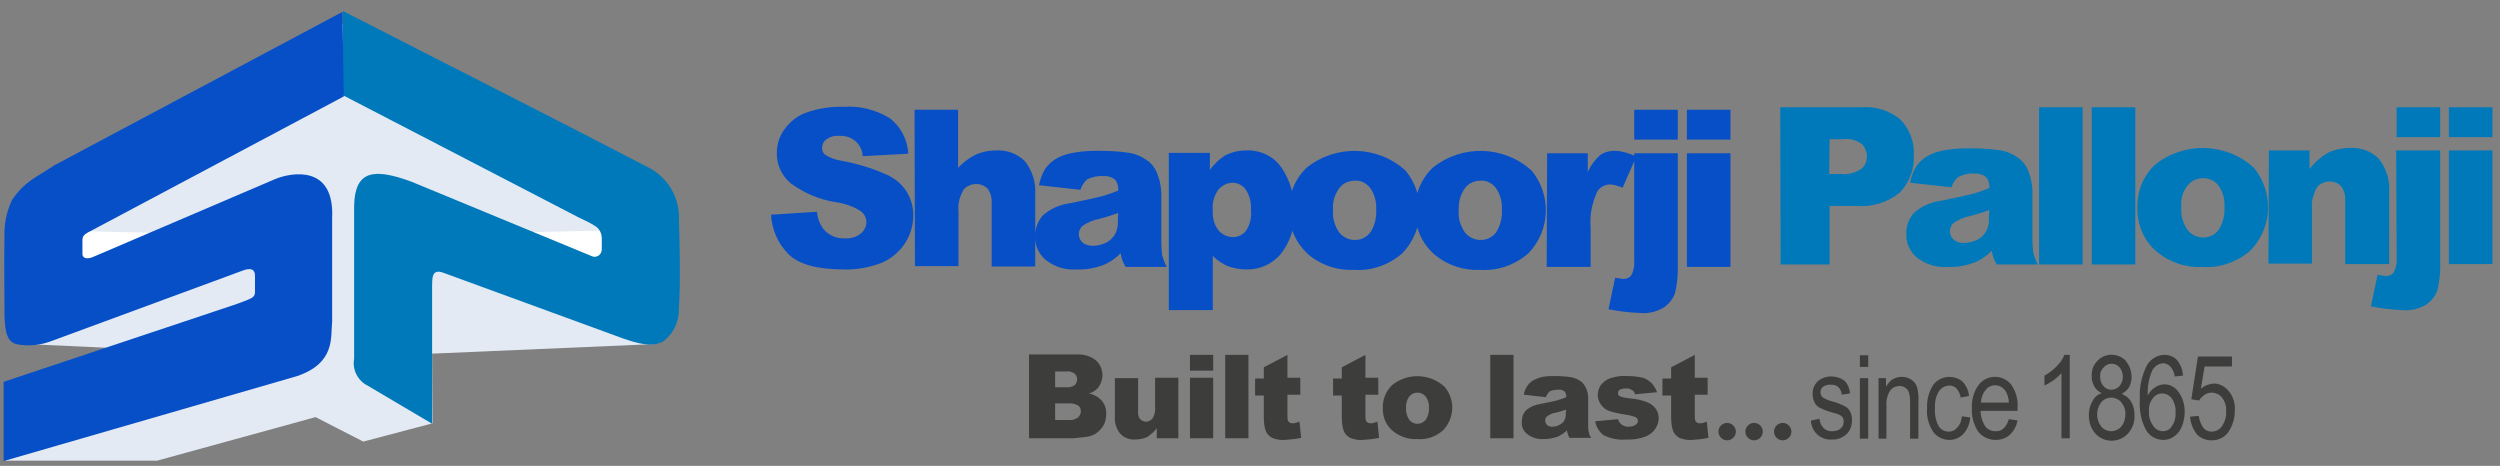
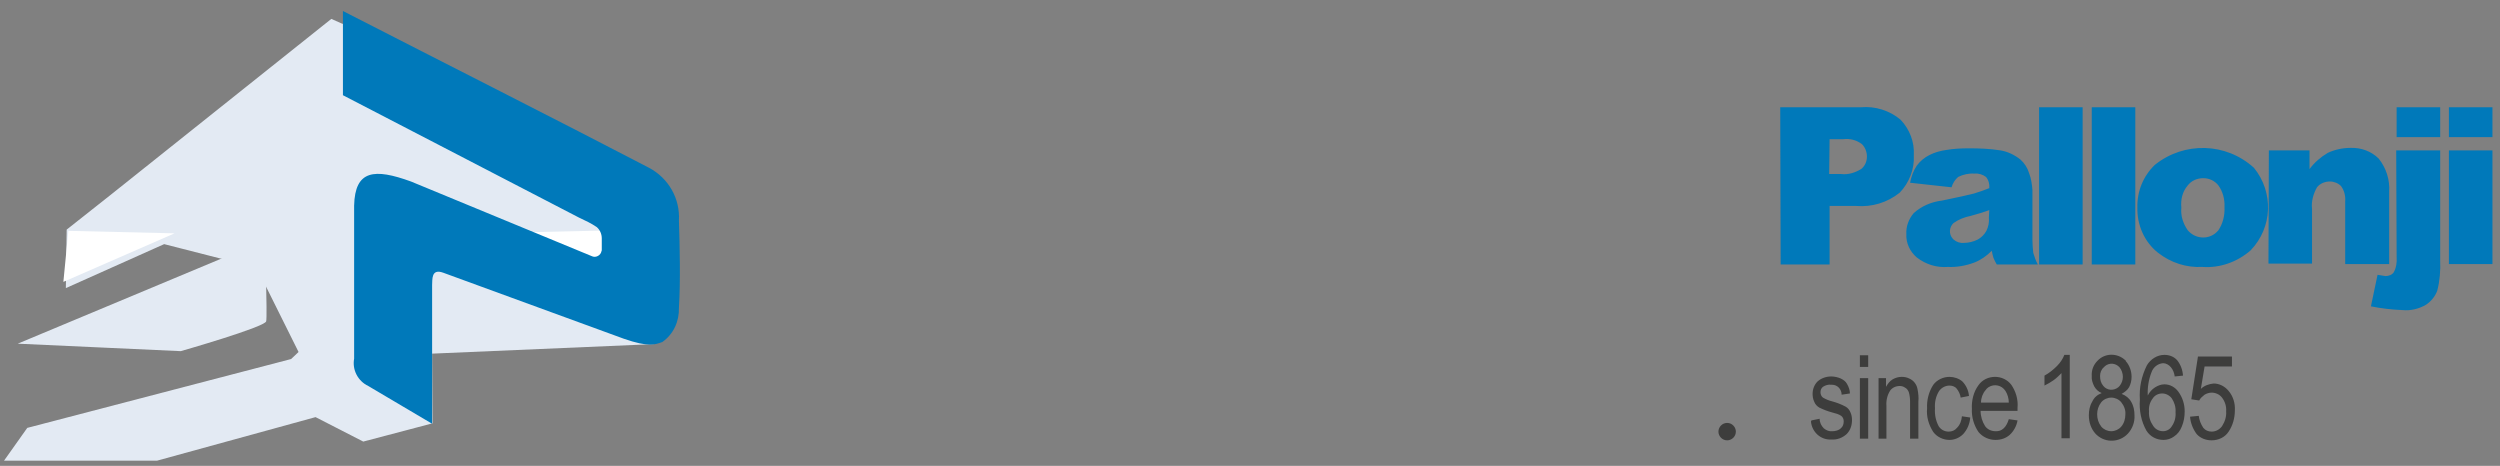
<svg xmlns="http://www.w3.org/2000/svg" width="161" height="30" viewBox="0 0 161 30" fill="none">
  <rect x="0" y="0" width="161" height="30" fill="#808080" stroke="none" />
  <path d="M141.04 26.835L141.601 26.781C141.628 27.048 141.735 27.316 141.895 27.556C142.029 27.716 142.216 27.796 142.429 27.796C142.697 27.796 142.937 27.663 143.097 27.449C143.284 27.155 143.391 26.835 143.364 26.488C143.391 26.167 143.284 25.846 143.097 25.606C142.937 25.392 142.67 25.285 142.429 25.285C142.269 25.285 142.109 25.339 141.975 25.419C141.842 25.526 141.708 25.633 141.628 25.793L141.12 25.713L141.548 22.961H143.738V23.602H141.975L141.735 25.045C141.949 24.831 142.269 24.724 142.563 24.698C142.937 24.698 143.284 24.885 143.525 25.178C143.819 25.526 143.952 25.98 143.925 26.434C143.925 26.915 143.792 27.396 143.525 27.796C143.284 28.17 142.857 28.357 142.429 28.357C142.055 28.357 141.708 28.224 141.468 27.957C141.227 27.636 141.067 27.235 141.04 26.835ZM138.396 26.488C138.369 26.835 138.476 27.155 138.663 27.422C138.796 27.636 139.037 27.77 139.304 27.77C139.544 27.77 139.758 27.636 139.865 27.449C140.052 27.182 140.132 26.861 140.105 26.541C140.132 26.22 140.025 25.9 139.865 25.659C139.731 25.472 139.491 25.339 139.251 25.339C139.01 25.339 138.77 25.446 138.636 25.659C138.449 25.9 138.369 26.194 138.396 26.488ZM140.586 24.19L140.052 24.244C140.025 24.03 139.945 23.816 139.811 23.656C139.678 23.496 139.491 23.389 139.304 23.389C138.957 23.415 138.663 23.656 138.556 23.976C138.369 24.457 138.289 24.965 138.316 25.472C138.422 25.259 138.583 25.072 138.796 24.938C138.983 24.831 139.17 24.751 139.384 24.751C139.758 24.751 140.079 24.938 140.292 25.232C140.559 25.606 140.693 26.033 140.693 26.488C140.693 26.835 140.64 27.155 140.506 27.476C140.399 27.743 140.239 27.957 139.998 28.117C139.811 28.251 139.571 28.331 139.331 28.331C138.877 28.331 138.476 28.117 138.235 27.743C137.888 27.129 137.755 26.434 137.808 25.739C137.755 24.965 137.915 24.217 138.262 23.522C138.503 23.122 138.93 22.854 139.384 22.854C139.705 22.854 139.998 22.961 140.212 23.202C140.426 23.469 140.559 23.816 140.586 24.19ZM135.057 26.674C135.057 26.968 135.137 27.235 135.324 27.476C135.484 27.663 135.724 27.77 135.965 27.77C136.205 27.77 136.446 27.663 136.606 27.476C136.793 27.262 136.873 26.968 136.873 26.701C136.9 26.407 136.793 26.14 136.606 25.9C136.446 25.713 136.205 25.606 135.965 25.606C135.724 25.606 135.484 25.713 135.324 25.9C135.137 26.14 135.057 26.407 135.057 26.674ZM135.244 24.217C135.244 24.457 135.297 24.671 135.457 24.858C135.698 25.152 136.125 25.178 136.419 24.938C136.446 24.911 136.472 24.885 136.499 24.858C136.633 24.698 136.713 24.484 136.713 24.27C136.713 24.056 136.633 23.816 136.499 23.656C136.259 23.389 135.858 23.335 135.564 23.576C135.537 23.602 135.511 23.629 135.484 23.656C135.324 23.789 135.244 24.003 135.244 24.217ZM135.35 25.312C135.137 25.232 134.976 25.072 134.87 24.885C134.763 24.671 134.683 24.43 134.709 24.217C134.683 23.843 134.816 23.496 135.083 23.228C135.564 22.721 136.365 22.721 136.873 23.202C136.9 23.202 136.9 23.228 136.9 23.255C137.14 23.522 137.274 23.896 137.274 24.27C137.274 24.511 137.22 24.724 137.113 24.938C137.007 25.125 136.82 25.259 136.633 25.366C136.9 25.472 137.113 25.633 137.247 25.873C137.407 26.14 137.461 26.434 137.461 26.755C137.487 27.182 137.327 27.609 137.033 27.93C136.499 28.491 135.617 28.544 135.03 28.01C135.003 27.983 134.976 27.957 134.95 27.93C134.656 27.609 134.522 27.182 134.522 26.755C134.522 26.434 134.576 26.14 134.736 25.873C134.87 25.579 135.083 25.419 135.35 25.312ZM133.293 28.224H132.759V24.03C132.599 24.19 132.439 24.35 132.252 24.484C132.065 24.617 131.878 24.724 131.664 24.831V24.19C131.958 24.03 132.225 23.816 132.465 23.576C132.679 23.362 132.839 23.122 132.946 22.854H133.293V28.224ZM127.577 25.927H129.367C129.367 25.659 129.286 25.392 129.153 25.178C128.912 24.805 128.432 24.698 128.058 24.938C127.977 24.991 127.924 25.045 127.871 25.125C127.684 25.339 127.577 25.633 127.577 25.927ZM129.367 26.995L129.928 27.075C129.874 27.422 129.687 27.77 129.42 28.01C129.18 28.224 128.859 28.331 128.512 28.331C128.084 28.331 127.684 28.144 127.416 27.823C127.123 27.396 126.962 26.861 126.989 26.327C126.962 25.793 127.096 25.232 127.416 24.805C127.657 24.457 128.058 24.27 128.485 24.27C128.886 24.27 129.286 24.457 129.527 24.778C129.821 25.205 129.981 25.739 129.928 26.274V26.461H127.55C127.55 26.808 127.657 27.155 127.844 27.449C128.004 27.663 128.245 27.77 128.512 27.77C128.912 27.796 129.206 27.529 129.367 26.995ZM126.348 26.808L126.882 26.888C126.856 27.289 126.695 27.663 126.428 27.957C126.188 28.197 125.867 28.331 125.547 28.331C125.146 28.331 124.745 28.144 124.505 27.823C124.211 27.369 124.051 26.835 124.104 26.3C124.077 25.766 124.211 25.232 124.505 24.778C124.745 24.457 125.146 24.27 125.547 24.27C125.84 24.27 126.161 24.377 126.375 24.564C126.615 24.805 126.775 25.152 126.802 25.499L126.268 25.606C126.241 25.392 126.134 25.178 126.001 25.018C125.894 24.885 125.707 24.831 125.547 24.831C125.279 24.831 125.039 24.965 124.879 25.178C124.665 25.526 124.585 25.9 124.612 26.3C124.585 26.701 124.665 27.102 124.852 27.449C124.986 27.663 125.226 27.796 125.493 27.796C125.707 27.796 125.894 27.716 126.027 27.556C126.241 27.342 126.321 27.075 126.348 26.808ZM120.979 28.251V24.35H121.459V24.911C121.566 24.724 121.7 24.537 121.887 24.43C122.074 24.324 122.261 24.27 122.475 24.27C122.635 24.27 122.795 24.297 122.955 24.377C123.089 24.43 123.222 24.537 123.303 24.644C123.409 24.778 123.463 24.911 123.49 25.072C123.543 25.339 123.57 25.606 123.543 25.873V28.251H123.009V25.873C123.009 25.659 122.982 25.446 122.929 25.259C122.875 25.125 122.795 25.018 122.688 24.965C122.581 24.885 122.448 24.858 122.341 24.858C122.101 24.858 121.86 24.965 121.727 25.152C121.54 25.446 121.459 25.793 121.486 26.14V28.251H120.979ZM119.776 28.251V24.35H120.311V28.251H119.776ZM119.776 23.629V22.881H120.311V23.629H119.776ZM116.651 27.075L117.185 26.968C117.185 27.209 117.292 27.422 117.452 27.583C117.613 27.716 117.8 27.796 118.013 27.77C118.2 27.77 118.414 27.716 118.548 27.583C118.681 27.476 118.735 27.316 118.735 27.129C118.735 26.995 118.681 26.861 118.574 26.781C118.414 26.674 118.227 26.621 118.013 26.568C117.72 26.488 117.426 26.381 117.159 26.247C117.025 26.167 116.891 26.033 116.838 25.873C116.758 25.713 116.731 25.526 116.731 25.366C116.731 25.072 116.838 24.778 117.052 24.564C117.292 24.35 117.613 24.244 117.933 24.244C118.147 24.244 118.361 24.297 118.548 24.377C118.708 24.457 118.868 24.564 118.948 24.724C119.055 24.911 119.135 25.125 119.135 25.339L118.601 25.419C118.601 25.072 118.334 24.778 117.987 24.778C117.96 24.778 117.933 24.778 117.933 24.778C117.746 24.751 117.559 24.805 117.399 24.911C117.292 24.991 117.239 25.125 117.239 25.259C117.239 25.392 117.292 25.526 117.399 25.606C117.586 25.713 117.773 25.793 117.987 25.846C118.28 25.927 118.574 26.033 118.868 26.194C119.002 26.274 119.109 26.407 119.162 26.541C119.242 26.701 119.269 26.888 119.269 27.048C119.269 27.396 119.162 27.716 118.922 27.957C118.654 28.197 118.307 28.331 117.96 28.304C117.265 28.357 116.678 27.823 116.624 27.129C116.651 27.129 116.651 27.102 116.651 27.075Z" fill="#3D3D3C" />
-   <path d="M109.144 22.855V24.324H109.972V25.419H109.144V26.808C109.144 26.915 109.144 27.022 109.197 27.129C109.251 27.209 109.357 27.262 109.464 27.262C109.625 27.262 109.785 27.209 109.918 27.155L110.025 28.197C109.678 28.277 109.331 28.304 108.983 28.331C108.69 28.357 108.422 28.304 108.155 28.197C107.968 28.09 107.835 27.957 107.755 27.77C107.648 27.476 107.621 27.155 107.621 26.835V25.472H107.06V24.377H107.621V23.656L109.144 22.855ZM102.732 27.129L104.202 26.995C104.255 27.155 104.335 27.289 104.469 27.369C104.602 27.449 104.763 27.503 104.896 27.476C105.057 27.476 105.217 27.449 105.35 27.342C105.431 27.289 105.484 27.209 105.484 27.102C105.484 26.995 105.404 26.888 105.324 26.861C105.11 26.781 104.896 26.728 104.683 26.701C104.309 26.648 103.961 26.568 103.614 26.461C103.4 26.381 103.24 26.247 103.106 26.06C102.973 25.873 102.893 25.659 102.893 25.446C102.893 25.205 102.973 24.965 103.106 24.778C103.267 24.591 103.48 24.43 103.721 24.35C104.068 24.244 104.415 24.19 104.763 24.217C105.11 24.217 105.457 24.244 105.778 24.324C105.991 24.377 106.178 24.511 106.339 24.644C106.499 24.831 106.633 25.018 106.713 25.259L105.297 25.392C105.27 25.285 105.217 25.178 105.11 25.125C104.976 25.045 104.843 24.991 104.683 25.018C104.549 25.018 104.415 25.045 104.309 25.098C104.228 25.152 104.202 25.232 104.202 25.312C104.202 25.419 104.255 25.499 104.335 25.526C104.549 25.606 104.763 25.633 104.976 25.659C105.35 25.686 105.724 25.766 106.072 25.9C106.285 25.98 106.499 26.14 106.633 26.327C106.766 26.514 106.82 26.728 106.82 26.942C106.82 27.182 106.739 27.396 106.606 27.609C106.446 27.85 106.232 28.01 105.965 28.117C105.591 28.251 105.19 28.331 104.763 28.304C104.228 28.357 103.721 28.251 103.24 28.01C103 27.796 102.786 27.503 102.732 27.129ZM100.863 26.381C100.649 26.461 100.435 26.514 100.221 26.568C100.008 26.594 99.821 26.674 99.634 26.808C99.473 26.942 99.473 27.182 99.607 27.342L99.634 27.369C99.741 27.449 99.874 27.503 100.008 27.476C100.168 27.476 100.328 27.422 100.462 27.342C100.595 27.262 100.702 27.182 100.756 27.049C100.809 26.915 100.863 26.755 100.836 26.594L100.863 26.381ZM99.554 25.579L98.138 25.419C98.165 25.205 98.245 25.018 98.378 24.831C98.485 24.671 98.645 24.537 98.806 24.457C98.993 24.377 99.18 24.297 99.367 24.27C99.634 24.217 99.874 24.217 100.141 24.217C100.489 24.217 100.863 24.244 101.21 24.297C101.45 24.35 101.691 24.457 101.878 24.617C102.011 24.751 102.118 24.911 102.171 25.072C102.252 25.259 102.278 25.446 102.278 25.659V27.369C102.278 27.503 102.278 27.663 102.305 27.796C102.332 27.93 102.385 28.064 102.465 28.197H101.076C101.023 28.117 100.996 28.037 100.969 27.957C100.943 27.877 100.916 27.796 100.916 27.716C100.756 27.877 100.542 28.01 100.328 28.117C100.034 28.224 99.714 28.277 99.42 28.277C99.046 28.304 98.672 28.197 98.352 27.957C98.111 27.77 97.978 27.476 98.004 27.155C98.004 26.888 98.084 26.621 98.271 26.434C98.538 26.194 98.886 26.06 99.233 26.007C99.794 25.9 100.168 25.82 100.328 25.766C100.515 25.713 100.676 25.659 100.863 25.579C100.889 25.446 100.836 25.312 100.756 25.205C100.649 25.125 100.489 25.072 100.355 25.098C100.168 25.098 99.981 25.125 99.794 25.205C99.687 25.312 99.607 25.446 99.554 25.579ZM95.974 22.855H97.47V28.224H95.974V22.855ZM90.551 26.274C90.524 26.541 90.605 26.808 90.765 27.049C91.005 27.342 91.433 27.369 91.727 27.129C91.753 27.102 91.78 27.075 91.807 27.049C91.967 26.808 92.047 26.541 92.02 26.274C92.047 26.007 91.967 25.739 91.807 25.526C91.673 25.366 91.486 25.285 91.299 25.285C91.085 25.285 90.898 25.366 90.765 25.526C90.605 25.739 90.524 26.007 90.551 26.274ZM89.055 26.274C89.028 25.713 89.269 25.178 89.643 24.805C90.631 24.003 92.074 24.03 93.035 24.911C93.73 25.739 93.677 26.942 92.929 27.716C92.475 28.117 91.887 28.331 91.272 28.277C90.738 28.304 90.204 28.144 89.75 27.796C89.296 27.449 89.028 26.888 89.055 26.274ZM87.933 22.855V24.324H88.761V25.419H87.933V26.808C87.933 26.915 87.933 27.022 87.987 27.129C88.04 27.209 88.147 27.262 88.254 27.262C88.414 27.262 88.574 27.209 88.708 27.155L88.815 28.197C88.468 28.277 88.12 28.304 87.773 28.331C87.479 28.357 87.212 28.304 86.945 28.197C86.758 28.09 86.624 27.957 86.544 27.77C86.437 27.476 86.411 27.155 86.411 26.835V25.472H85.85V24.377H86.411V23.656L87.933 22.855ZM82.911 22.855V24.324H83.739V25.419H82.911V26.808C82.911 26.915 82.911 27.022 82.965 27.129C83.018 27.209 83.125 27.262 83.232 27.262C83.392 27.262 83.552 27.209 83.686 27.155L83.793 28.197C83.445 28.277 83.098 28.304 82.751 28.331C82.457 28.357 82.19 28.304 81.923 28.197C81.736 28.09 81.602 27.957 81.522 27.77C81.415 27.476 81.388 27.155 81.388 26.835V25.472H80.828V24.377H81.388V23.656L82.911 22.855ZM78.904 22.855H80.4V28.224H78.904V22.855ZM76.633 24.324H78.129V28.224H76.633V24.324ZM76.633 22.855H78.129V23.87H76.633V22.855ZM75.885 28.224H74.496V27.583C74.336 27.796 74.122 27.983 73.882 28.144C73.642 28.251 73.374 28.304 73.107 28.304C72.76 28.331 72.386 28.197 72.146 27.93C71.879 27.609 71.772 27.209 71.798 26.808V24.35H73.294V26.488C73.268 26.674 73.321 26.861 73.428 26.995C73.535 27.102 73.668 27.155 73.802 27.155C73.962 27.155 74.122 27.075 74.229 26.942C74.363 26.728 74.416 26.461 74.389 26.194V24.324H75.885V28.224ZM67.952 27.049H68.806C69.02 27.075 69.234 27.022 69.421 26.888C69.528 26.781 69.608 26.648 69.608 26.488C69.608 26.327 69.554 26.194 69.421 26.113C69.234 26.007 69.02 25.953 68.806 25.98H67.952V27.049ZM67.952 24.938H68.673C68.86 24.965 69.047 24.911 69.207 24.805C69.314 24.698 69.367 24.564 69.367 24.431C69.367 24.297 69.314 24.163 69.207 24.057C69.047 23.95 68.86 23.896 68.673 23.923H67.952V24.938ZM66.269 22.828H69.367C69.795 22.801 70.222 22.935 70.57 23.202C70.837 23.442 70.997 23.789 70.997 24.163C70.997 24.457 70.89 24.751 70.703 24.991C70.543 25.152 70.356 25.285 70.115 25.339C70.436 25.392 70.757 25.579 70.97 25.82C71.157 26.06 71.264 26.354 71.237 26.674C71.237 26.942 71.184 27.209 71.05 27.422C70.917 27.636 70.73 27.823 70.516 27.957C70.329 28.064 70.115 28.117 69.875 28.144C69.635 28.17 69.367 28.197 69.127 28.224H66.269V22.828Z" fill="#3D3D3C" />
  <path d="M111.228 27.236C111.548 27.236 111.789 27.503 111.789 27.797C111.789 28.117 111.521 28.358 111.228 28.358C110.907 28.358 110.667 28.09 110.667 27.797C110.667 27.503 110.907 27.236 111.228 27.236Z" fill="#3D3D3C" />
-   <path d="M112.963 27.236C113.284 27.236 113.524 27.503 113.524 27.797C113.524 28.117 113.257 28.358 112.963 28.358C112.643 28.358 112.402 28.09 112.402 27.797C112.402 27.503 112.643 27.236 112.963 27.236Z" fill="#3D3D3C" />
-   <path d="M114.806 27.236C115.127 27.236 115.367 27.503 115.367 27.797C115.367 28.117 115.1 28.358 114.806 28.358C114.486 28.358 114.245 28.09 114.245 27.797C114.245 27.503 114.486 27.236 114.806 27.236Z" fill="#3D3D3C" />
-   <path d="M108.636 9.872H111.441V17.191H108.636V9.872ZM108.636 7.067H111.441V8.99H108.636V7.067ZM105.244 9.872H108.048V16.978C108.075 17.619 108.022 18.287 107.861 18.901C107.728 19.275 107.461 19.596 107.14 19.809C106.686 20.076 106.152 20.21 105.618 20.157C104.95 20.13 104.255 20.05 103.587 19.916L104.015 17.886C104.175 17.913 104.335 17.939 104.522 17.966C104.736 17.966 104.95 17.886 105.057 17.726C105.217 17.432 105.27 17.085 105.244 16.737V9.872ZM105.244 7.067H108.048V8.99H105.244V7.067ZM99.634 9.872H102.252V11.074C102.439 10.673 102.706 10.299 103.026 10.006C103.32 9.792 103.667 9.712 104.015 9.712C104.496 9.738 104.95 9.872 105.377 10.086L104.496 12.089C104.255 11.982 103.988 11.902 103.721 11.876C103.374 11.876 103.053 12.036 102.866 12.33C102.519 13.078 102.359 13.906 102.439 14.734V17.191H99.607L99.634 9.872ZM93.944 13.532C93.89 14.039 94.051 14.547 94.344 14.974C94.799 15.535 95.627 15.615 96.161 15.161C96.215 15.108 96.268 15.054 96.321 15.001C96.615 14.573 96.749 14.039 96.722 13.505C96.749 12.997 96.615 12.49 96.321 12.089C96.081 11.795 95.734 11.608 95.36 11.635C94.959 11.635 94.585 11.795 94.344 12.116C94.051 12.517 93.917 13.024 93.944 13.532ZM91.139 13.558C91.112 12.517 91.513 11.528 92.261 10.807C94.157 9.284 96.856 9.364 98.645 10.994C99.928 12.57 99.847 14.841 98.432 16.31C97.577 17.058 96.455 17.459 95.333 17.378C94.291 17.432 93.303 17.111 92.475 16.47C91.593 15.749 91.112 14.68 91.139 13.558ZM85.85 13.532C85.796 14.039 85.957 14.547 86.25 14.974C86.704 15.535 87.533 15.615 88.067 15.161C88.12 15.108 88.174 15.054 88.227 15.001C88.521 14.573 88.655 14.039 88.628 13.505C88.655 12.997 88.521 12.49 88.227 12.089C87.987 11.795 87.639 11.608 87.266 11.635C86.865 11.635 86.491 11.795 86.25 12.116C85.957 12.517 85.796 13.024 85.85 13.532ZM83.018 13.558C82.991 12.517 83.392 11.528 84.14 10.807C86.037 9.284 88.735 9.364 90.525 10.994C91.807 12.57 91.727 14.841 90.311 16.31C89.456 17.058 88.334 17.459 87.212 17.378C86.17 17.432 85.182 17.111 84.354 16.47C83.499 15.749 82.991 14.68 83.018 13.558ZM78.103 13.558C78.076 14.013 78.183 14.467 78.477 14.841C78.717 15.108 79.038 15.268 79.412 15.268C79.732 15.268 80.053 15.108 80.24 14.867C80.507 14.467 80.614 13.986 80.56 13.505C80.587 13.051 80.48 12.57 80.213 12.196C80.026 11.929 79.706 11.769 79.385 11.769C79.038 11.769 78.717 11.929 78.477 12.196C78.183 12.597 78.049 13.078 78.103 13.558ZM75.271 19.97V9.845H77.916V10.941C78.183 10.566 78.53 10.246 78.904 10.006C79.332 9.792 79.786 9.685 80.267 9.685C81.175 9.658 82.03 10.059 82.537 10.807C83.098 11.635 83.365 12.597 83.339 13.585C83.419 14.6 83.098 15.589 82.457 16.39C81.896 17.031 81.095 17.378 80.24 17.352C79.839 17.352 79.438 17.272 79.064 17.138C78.717 16.978 78.37 16.764 78.103 16.47V19.97H75.271ZM72.012 13.719C71.638 13.852 71.211 13.986 70.81 14.093C70.409 14.173 70.062 14.306 69.715 14.547C69.421 14.814 69.394 15.268 69.661 15.562C69.688 15.589 69.688 15.589 69.715 15.615C69.902 15.776 70.142 15.829 70.383 15.829C70.677 15.829 70.997 15.749 71.264 15.615C71.505 15.482 71.692 15.295 71.825 15.054C71.959 14.787 72.012 14.493 71.985 14.2L72.012 13.719ZM69.581 12.223L66.91 11.929C66.99 11.528 67.124 11.154 67.337 10.834C67.551 10.54 67.845 10.299 68.165 10.139C68.486 9.979 68.86 9.872 69.234 9.819C69.715 9.738 70.196 9.712 70.703 9.712C71.371 9.712 72.066 9.738 72.733 9.845C73.214 9.925 73.642 10.139 74.016 10.433C74.283 10.673 74.47 10.967 74.577 11.315C74.71 11.662 74.764 12.036 74.79 12.41V15.642C74.79 15.909 74.817 16.176 74.844 16.444C74.924 16.711 75.004 16.951 75.138 17.191H72.493C72.413 17.058 72.333 16.898 72.279 16.764C72.226 16.604 72.199 16.444 72.172 16.31C71.852 16.631 71.478 16.898 71.077 17.058C70.516 17.272 69.928 17.378 69.341 17.352C68.62 17.405 67.925 17.191 67.337 16.737C66.91 16.363 66.643 15.829 66.669 15.241C66.643 14.734 66.83 14.253 67.15 13.879C67.658 13.425 68.299 13.158 68.967 13.078C70.035 12.864 70.703 12.704 71.024 12.623C71.371 12.517 71.692 12.41 72.012 12.276C72.039 12.009 71.959 11.742 71.798 11.555C71.585 11.395 71.318 11.315 71.05 11.341C70.703 11.315 70.329 11.395 70.009 11.555C69.795 11.742 69.661 11.982 69.581 12.223ZM58.896 7.067H61.701V10.807C62.021 10.46 62.422 10.166 62.849 9.952C63.277 9.765 63.731 9.685 64.185 9.685C64.853 9.658 65.521 9.899 66.002 10.38C66.483 10.994 66.723 11.742 66.669 12.517V17.165H63.864V13.131C63.891 12.784 63.811 12.437 63.597 12.143C63.41 11.956 63.143 11.849 62.876 11.849C62.556 11.849 62.235 11.982 62.048 12.223C61.808 12.65 61.674 13.131 61.727 13.612V17.138H58.923L58.896 7.067ZM49.653 13.826L52.618 13.639C52.645 14.039 52.779 14.413 53.019 14.734C53.366 15.161 53.874 15.375 54.408 15.348C54.782 15.375 55.156 15.268 55.45 15.028C55.663 14.841 55.797 14.573 55.797 14.306C55.797 14.039 55.663 13.772 55.45 13.612C54.969 13.291 54.408 13.104 53.847 13.024C52.779 12.864 51.79 12.437 50.908 11.795C50.348 11.315 50 10.593 50.027 9.845C50.027 9.311 50.187 8.803 50.481 8.376C50.828 7.895 51.282 7.494 51.843 7.281C52.645 6.987 53.473 6.853 54.328 6.88C55.37 6.8 56.385 7.067 57.293 7.601C58.014 8.162 58.442 8.99 58.495 9.899L55.557 10.059C55.53 9.311 54.889 8.723 54.114 8.75C54.087 8.75 54.061 8.75 54.034 8.75C53.74 8.723 53.446 8.803 53.206 8.99C53.019 9.124 52.939 9.338 52.939 9.551C52.939 9.712 53.019 9.872 53.153 9.979C53.473 10.166 53.82 10.299 54.194 10.353C55.209 10.54 56.198 10.834 57.133 11.261C57.667 11.502 58.121 11.902 58.415 12.383C58.682 12.837 58.816 13.345 58.816 13.879C58.816 14.52 58.629 15.134 58.281 15.669C57.907 16.23 57.4 16.657 56.785 16.924C56.011 17.218 55.183 17.378 54.355 17.352C52.645 17.352 51.443 17.031 50.775 16.363C50.107 15.695 49.706 14.787 49.653 13.826Z" fill="#074FC7" />
  <path d="M157.709 9.685H160.514V17.004H157.709V9.685ZM157.709 6.907H160.514V8.83H157.709V6.907ZM154.316 9.685H157.148V16.791C157.175 17.432 157.121 18.099 156.961 18.714C156.827 19.088 156.56 19.409 156.24 19.622C155.786 19.889 155.251 20.023 154.717 19.969C154.049 19.943 153.355 19.863 152.687 19.729L153.114 17.699C153.275 17.726 153.435 17.752 153.622 17.779C153.836 17.779 154.049 17.699 154.156 17.538C154.316 17.245 154.37 16.897 154.343 16.55L154.316 9.685ZM154.316 6.907H157.148V8.83H154.343V6.907H154.316ZM146.115 9.685H148.733V10.887C149.054 10.46 149.455 10.112 149.909 9.845C150.363 9.631 150.87 9.524 151.378 9.524C152.046 9.498 152.714 9.738 153.194 10.219C153.675 10.834 153.916 11.581 153.862 12.356V17.004H151.031V12.97C151.057 12.623 150.977 12.276 150.763 11.982C150.576 11.795 150.309 11.688 150.042 11.688C149.722 11.688 149.401 11.822 149.214 12.062C148.974 12.49 148.84 12.97 148.894 13.451V16.977H146.089L146.115 9.685ZM140.479 13.371C140.425 13.879 140.586 14.386 140.88 14.814C141.334 15.375 142.162 15.455 142.696 15.001C142.749 14.947 142.803 14.894 142.856 14.841C143.15 14.413 143.284 13.879 143.257 13.345C143.284 12.837 143.15 12.329 142.856 11.929C142.616 11.635 142.269 11.475 141.895 11.475C141.494 11.475 141.12 11.635 140.88 11.955C140.559 12.329 140.425 12.837 140.479 13.371ZM137.647 13.371C137.62 12.329 138.021 11.341 138.769 10.62C140.666 9.097 143.364 9.177 145.154 10.807C146.436 12.383 146.356 14.653 144.94 16.123C144.085 16.871 142.963 17.271 141.841 17.191C140.799 17.245 139.811 16.924 138.983 16.283C138.101 15.588 137.62 14.493 137.647 13.371ZM134.709 6.907H137.514V17.031H134.709V6.907ZM131.316 6.907H134.121V17.031H131.316V6.907ZM128.111 13.531C127.737 13.665 127.309 13.799 126.908 13.905C126.508 13.986 126.16 14.119 125.813 14.36C125.519 14.627 125.493 15.081 125.76 15.375C125.786 15.402 125.786 15.402 125.813 15.428C126 15.588 126.241 15.669 126.481 15.642C126.775 15.642 127.095 15.562 127.363 15.428C127.603 15.295 127.79 15.108 127.924 14.867C128.057 14.6 128.111 14.306 128.084 14.012L128.111 13.531ZM125.68 12.062L123.008 11.768C123.088 11.368 123.222 10.994 123.436 10.673C123.649 10.379 123.943 10.139 124.264 9.979C124.584 9.818 124.958 9.711 125.332 9.658C125.813 9.578 126.294 9.551 126.802 9.551C127.469 9.551 128.164 9.578 128.832 9.685C129.313 9.765 129.74 9.979 130.114 10.273C130.381 10.513 130.568 10.807 130.675 11.154C130.809 11.501 130.862 11.875 130.889 12.249V15.482C130.889 15.749 130.915 16.016 130.942 16.283C131.022 16.55 131.102 16.791 131.236 17.031H128.591C128.511 16.897 128.431 16.737 128.378 16.604C128.324 16.443 128.298 16.283 128.271 16.149C127.95 16.47 127.576 16.737 127.176 16.897C126.615 17.111 126.027 17.218 125.439 17.191C124.718 17.245 124.023 17.031 123.436 16.577C123.008 16.203 122.741 15.669 122.768 15.081C122.741 14.573 122.928 14.092 123.249 13.719C123.756 13.264 124.397 12.997 125.065 12.917C126.134 12.703 126.802 12.543 127.122 12.463C127.469 12.356 127.79 12.249 128.111 12.116C128.137 11.849 128.057 11.581 127.897 11.394C127.683 11.234 127.416 11.154 127.149 11.181C126.802 11.154 126.428 11.234 126.107 11.394C125.893 11.581 125.76 11.795 125.68 12.062ZM117.799 11.207H118.574C119.028 11.261 119.455 11.127 119.856 10.887C120.097 10.7 120.23 10.406 120.23 10.085C120.23 9.792 120.123 9.498 119.91 9.284C119.562 9.017 119.135 8.91 118.707 8.964H117.826L117.799 11.207ZM114.647 6.907H119.856C120.764 6.826 121.699 7.12 122.394 7.708C122.982 8.322 123.302 9.151 123.249 10.005C123.302 10.887 122.955 11.768 122.34 12.41C121.539 13.051 120.551 13.345 119.536 13.264H117.826V17.031H114.674L114.647 6.907Z" fill="#0079BA" />
  <path d="M1.142 22.133L11.64 22.614C11.64 22.614 17.063 21.065 17.143 20.691C17.223 20.344 17.063 15.482 17.063 15.482L1.142 22.133Z" fill="#E3EAF3" />
  <path d="M0.26 29.666H10.118L20.322 26.862L23.394 28.438L27.855 27.262L27.829 22.774L42.12 22.16L27 16.47L27.188 16.016L40.357 18.714L40.998 14.841L22.833 1.217L22.059 1.537L21.337 1.217L7.099 12.57L4.294 14.787L4.241 18.554L10.572 15.722L16.529 17.245L19.227 22.668L18.746 23.122L1.756 27.556L0.26 29.666Z" fill="#E3EAF3" />
  <path d="M40.249 14.814L33.17 14.974L40.57 18.073L40.249 14.814Z" fill="white" />
  <path d="M4.401 14.867L11.24 15.027L4.081 18.153L4.401 14.867Z" fill="white" />
  <path d="M38.754 15.348C38.754 15.081 38.647 14.814 38.434 14.627C38.086 14.386 37.686 14.199 37.285 14.012L22.085 6.132V0.709C28.336 3.915 36.323 7.949 41.8 10.807C43.055 11.475 43.803 12.784 43.723 14.199C43.776 15.909 43.83 18.1 43.723 19.809C43.75 20.691 43.376 21.519 42.654 22.026C42.2 22.187 41.773 22.374 40.17 21.813L28.55 17.565C27.748 17.271 27.855 18.02 27.828 18.367V27.289L23.715 24.858C23.047 24.538 22.673 23.816 22.806 23.095V22.641V13.238C22.86 10.94 24.115 10.834 26.466 11.688L38.113 16.497C38.327 16.604 38.594 16.497 38.701 16.283C38.727 16.23 38.727 16.176 38.754 16.123C38.754 15.669 38.754 15.695 38.754 15.348Z" fill="#0079BA" />
-   <path d="M0.233 24.591L15.033 19.649C15.353 19.542 15.647 19.435 15.967 19.302C16.235 19.195 16.422 19.088 16.422 18.821V17.833C16.448 17.352 16.181 17.192 15.54 17.459L3.359 21.947C2.611 22.24 1.809 22.32 1.035 22.16C0.367 21.947 0.287 21.172 0.287 19.863C0.287 18.474 0.26 16.791 0.287 15.241C0.26 14.44 0.42 13.639 0.768 12.891C1.168 12.276 1.703 11.769 2.317 11.395C2.744 11.127 3.172 10.86 3.546 10.62L22.058 0.763L22.138 6.212L6.057 14.761C5.683 14.974 5.309 15.081 5.309 15.428C5.309 15.802 5.309 16.016 5.309 16.363C5.309 16.524 5.442 16.737 5.923 16.577L17.73 11.528C18.772 11.101 21.551 10.593 21.39 14.039V20.718C21.283 21.679 21.631 23.362 19.146 24.217L0.233 29.693V24.591Z" fill="#074FC7" />
</svg>